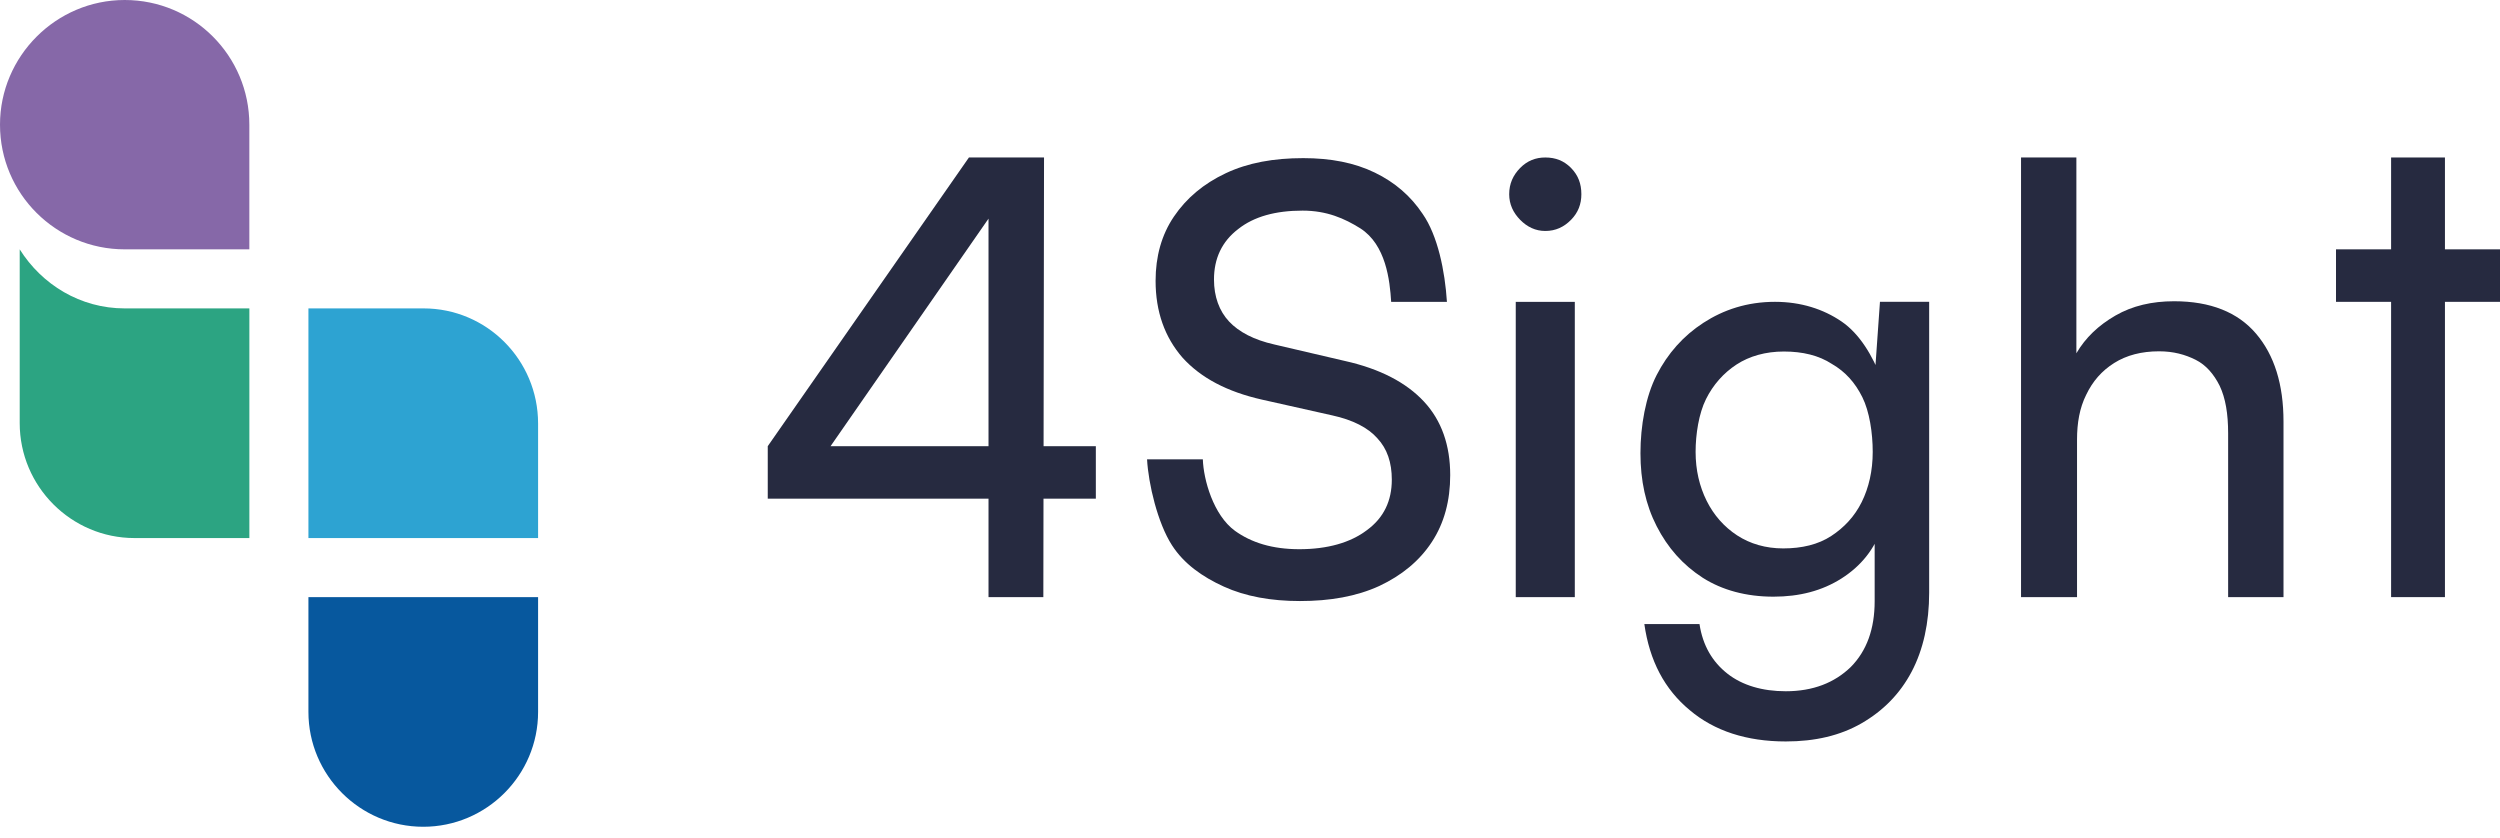
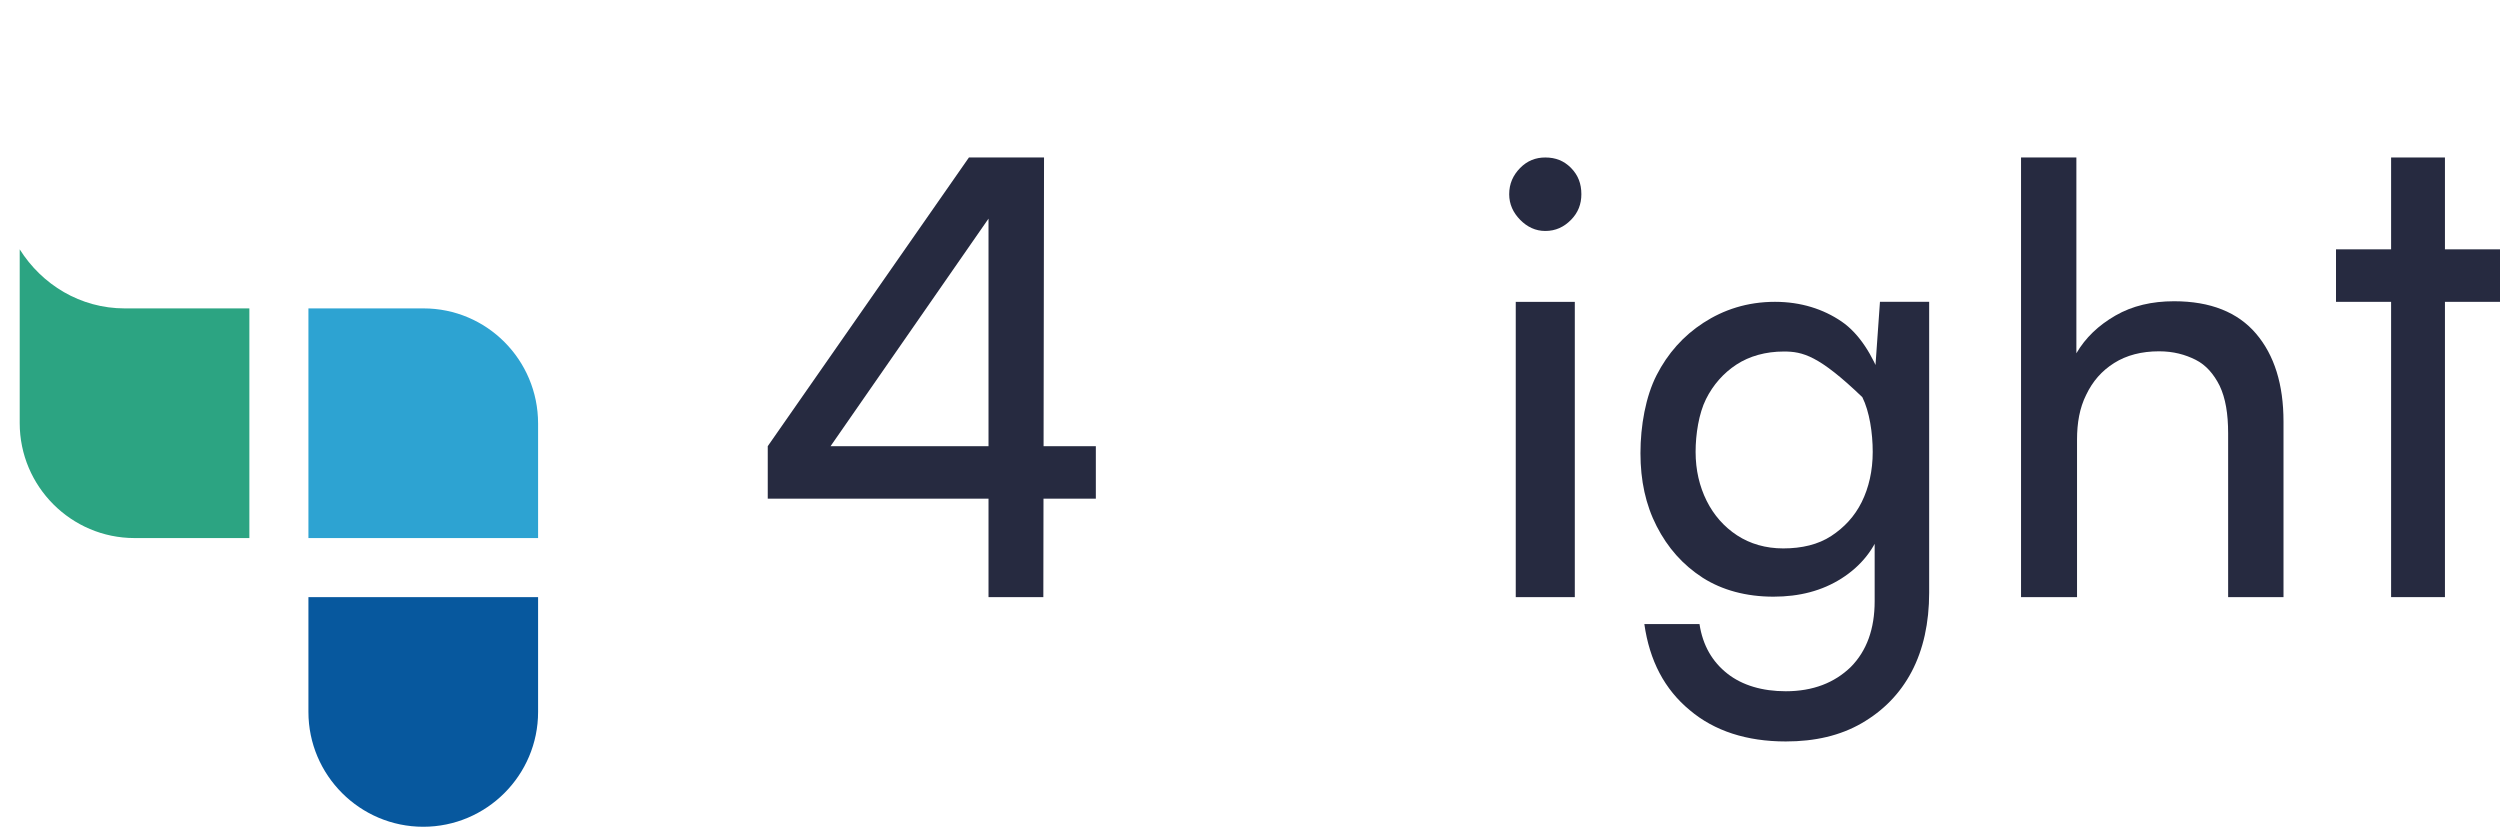
<svg xmlns="http://www.w3.org/2000/svg" width="170" height="57" viewBox="0 0 170 57" fill="none">
  <g filter="url(#filter0_b_3832_500)">
-     <path d="M8.478 0C3.817 0 0 3.817 0 8.478C0 13.183 3.817 16.955 8.478 16.955H16.955V8.478C16.955 3.817 13.183 0 8.478 0Z" fill="#8668A8" />
    <path d="M28.803 20.971H20.973V36.588H36.59V28.802C36.59 24.466 33.094 20.971 28.803 20.971Z" fill="#2DA3D2" />
    <path d="M20.973 40.603V48.412C20.973 52.715 24.478 56.22 28.781 56.22C33.085 56.22 36.59 52.715 36.59 48.412V40.603H20.973Z" fill="#07589E" />
    <path d="M8.479 20.971C5.462 20.971 2.848 19.354 1.34 16.955V28.77C1.34 33.079 4.845 36.588 9.148 36.588H16.957V20.971H8.479Z" fill="#2CA482" />
    <path d="M52.207 30.34L65.887 10.709H70.106L56.293 30.606L52.207 30.34ZM74.517 33.911H52.207V30.341H74.517V33.911ZM70.994 10.709L70.947 40.604H67.219V10.709H70.994Z" fill="#262A40" />
-     <path d="M78.58 19.097C78.58 17.446 78.982 15.973 79.829 14.724C80.677 13.475 81.837 12.493 83.354 11.779C84.871 11.065 86.612 10.753 88.62 10.753C90.493 10.753 92.1 11.065 93.483 11.735C94.866 12.404 95.937 13.341 96.74 14.546C97.766 16.018 98.257 18.427 98.391 20.525H94.599C94.509 19.052 94.242 16.643 92.501 15.527C91.43 14.858 90.226 14.322 88.575 14.322C86.745 14.322 85.273 14.724 84.202 15.572C83.087 16.42 82.551 17.58 82.551 19.008C82.551 20.168 82.908 21.149 83.577 21.863C84.247 22.577 85.273 23.113 86.656 23.425L91.43 24.54C93.84 25.076 95.625 26.013 96.829 27.307C98.034 28.601 98.614 30.296 98.614 32.304C98.614 34.044 98.213 35.561 97.365 36.855C96.517 38.149 95.312 39.131 93.795 39.845C92.234 40.559 90.449 40.871 88.396 40.871C86.433 40.871 84.693 40.559 83.221 39.889C81.748 39.22 80.499 38.328 79.695 37.078C78.714 35.561 78.089 32.884 78 31.233H81.793C81.837 32.617 82.507 35.026 83.979 36.097C85.094 36.9 86.522 37.346 88.352 37.346C90.27 37.346 91.832 36.9 92.948 36.052C94.108 35.205 94.643 34.044 94.643 32.617C94.643 31.456 94.331 30.519 93.662 29.805C93.037 29.092 92.011 28.556 90.583 28.244L85.808 27.173C83.444 26.637 81.659 25.701 80.409 24.317C79.205 22.934 78.58 21.194 78.58 19.097Z" fill="#262A40" />
    <path d="M105.079 15.706C104.422 15.706 103.852 15.438 103.37 14.947C102.888 14.457 102.625 13.877 102.625 13.207C102.625 12.493 102.888 11.913 103.37 11.422C103.852 10.932 104.422 10.709 105.079 10.709C105.78 10.709 106.35 10.932 106.832 11.422C107.314 11.913 107.533 12.493 107.533 13.207C107.533 13.877 107.314 14.457 106.832 14.947C106.35 15.438 105.78 15.706 105.079 15.706ZM103.071 40.604V20.525H107.087V40.604H103.071Z" fill="#262A40" />
-     <path d="M111.551 30.817C111.551 28.954 111.904 26.963 112.654 25.5C113.404 24.036 114.463 22.839 115.83 21.952C117.198 21.065 118.801 20.524 120.698 20.524C122.463 20.524 123.992 21.02 125.227 21.863C126.463 22.706 127.345 24.208 127.919 25.716L127.433 26.248L127.837 20.524H131.183V40.307C131.183 42.348 130.786 44.166 129.992 45.674C129.198 47.182 128.051 48.335 126.595 49.178C125.139 50.02 123.419 50.419 121.433 50.419C118.786 50.419 116.58 49.71 114.904 48.291C113.183 46.871 112.168 44.92 111.815 42.436H115.566C115.786 43.9 116.448 45.009 117.463 45.807C118.477 46.605 119.845 47.005 121.433 47.005C123.286 47.005 124.742 46.428 125.845 45.364C126.948 44.255 127.477 42.747 127.477 40.884V35.34L127.963 35.873C127.477 37.336 126.551 38.489 125.227 39.332C123.904 40.175 122.36 40.574 120.595 40.574C118.742 40.574 117.11 40.13 115.786 39.288C114.418 38.401 113.404 37.247 112.654 35.784C111.904 34.32 111.551 32.679 111.551 30.817ZM115.301 30.728C115.301 31.97 115.566 33.078 116.051 34.054C116.536 35.03 117.242 35.828 118.124 36.405C119.007 36.981 120.066 37.292 121.257 37.292C122.536 37.292 123.639 37.026 124.522 36.449C125.404 35.873 126.11 35.118 126.595 34.143C127.08 33.167 127.345 32.014 127.345 30.728C127.345 29.442 127.125 27.983 126.639 27.008C126.154 26.032 125.492 25.278 124.566 24.746C123.683 24.169 122.58 23.903 121.301 23.903C120.066 23.903 118.963 24.214 118.08 24.79C117.198 25.367 116.492 26.165 116.007 27.141C115.521 28.116 115.301 29.53 115.301 30.728Z" fill="#262A40" />
+     <path d="M111.551 30.817C111.551 28.954 111.904 26.963 112.654 25.5C113.404 24.036 114.463 22.839 115.83 21.952C117.198 21.065 118.801 20.524 120.698 20.524C122.463 20.524 123.992 21.02 125.227 21.863C126.463 22.706 127.345 24.208 127.919 25.716L127.433 26.248L127.837 20.524H131.183V40.307C131.183 42.348 130.786 44.166 129.992 45.674C129.198 47.182 128.051 48.335 126.595 49.178C125.139 50.02 123.419 50.419 121.433 50.419C118.786 50.419 116.58 49.71 114.904 48.291C113.183 46.871 112.168 44.92 111.815 42.436H115.566C115.786 43.9 116.448 45.009 117.463 45.807C118.477 46.605 119.845 47.005 121.433 47.005C123.286 47.005 124.742 46.428 125.845 45.364C126.948 44.255 127.477 42.747 127.477 40.884V35.34L127.963 35.873C127.477 37.336 126.551 38.489 125.227 39.332C123.904 40.175 122.36 40.574 120.595 40.574C118.742 40.574 117.11 40.13 115.786 39.288C114.418 38.401 113.404 37.247 112.654 35.784C111.904 34.32 111.551 32.679 111.551 30.817ZM115.301 30.728C115.301 31.97 115.566 33.078 116.051 34.054C116.536 35.03 117.242 35.828 118.124 36.405C119.007 36.981 120.066 37.292 121.257 37.292C122.536 37.292 123.639 37.026 124.522 36.449C125.404 35.873 126.11 35.118 126.595 34.143C127.08 33.167 127.345 32.014 127.345 30.728C127.345 29.442 127.125 27.983 126.639 27.008C123.683 24.169 122.58 23.903 121.301 23.903C120.066 23.903 118.963 24.214 118.08 24.79C117.198 25.367 116.492 26.165 116.007 27.141C115.521 28.116 115.301 29.53 115.301 30.728Z" fill="#262A40" />
    <path d="M141.238 40.604H137.43V10.709H141.194V24.022C141.814 22.961 142.7 22.121 143.851 21.457C145.003 20.794 146.331 20.485 147.837 20.485C150.317 20.485 152.177 21.236 153.417 22.695C154.658 24.155 155.278 26.145 155.278 28.665V40.604H151.513V29.461C151.513 28.134 151.336 27.073 150.937 26.233C150.539 25.437 150.007 24.818 149.299 24.464C148.59 24.11 147.793 23.889 146.819 23.889C145.623 23.889 144.604 24.155 143.763 24.685C142.921 25.216 142.301 25.923 141.858 26.852C141.416 27.736 141.238 28.753 141.238 29.903V40.604Z" fill="#262A40" />
    <path d="M158.848 16.955H170.003V20.525H158.848V16.955ZM166.256 40.604H162.595V10.709H166.256V40.604Z" fill="#262A40" />
  </g>
  <defs>
    <filter id="filter0_b_3832_500" x="-4" y="-4" width="178.004" height="64.22" filterUnits="userSpaceOnUse" color-interpolation-filters="sRGB">
      <feFlood flood-opacity="0" result="BackgroundImageFix" />
      <feGaussianBlur in="BackgroundImageFix" stdDeviation="2" />
      <feComposite in2="SourceAlpha" operator="in" result="effect1_backgroundBlur_3832_500" />
      <feBlend mode="normal" in="SourceGraphic" in2="effect1_backgroundBlur_3832_500" result="shape" />
    </filter>
  </defs>
</svg>